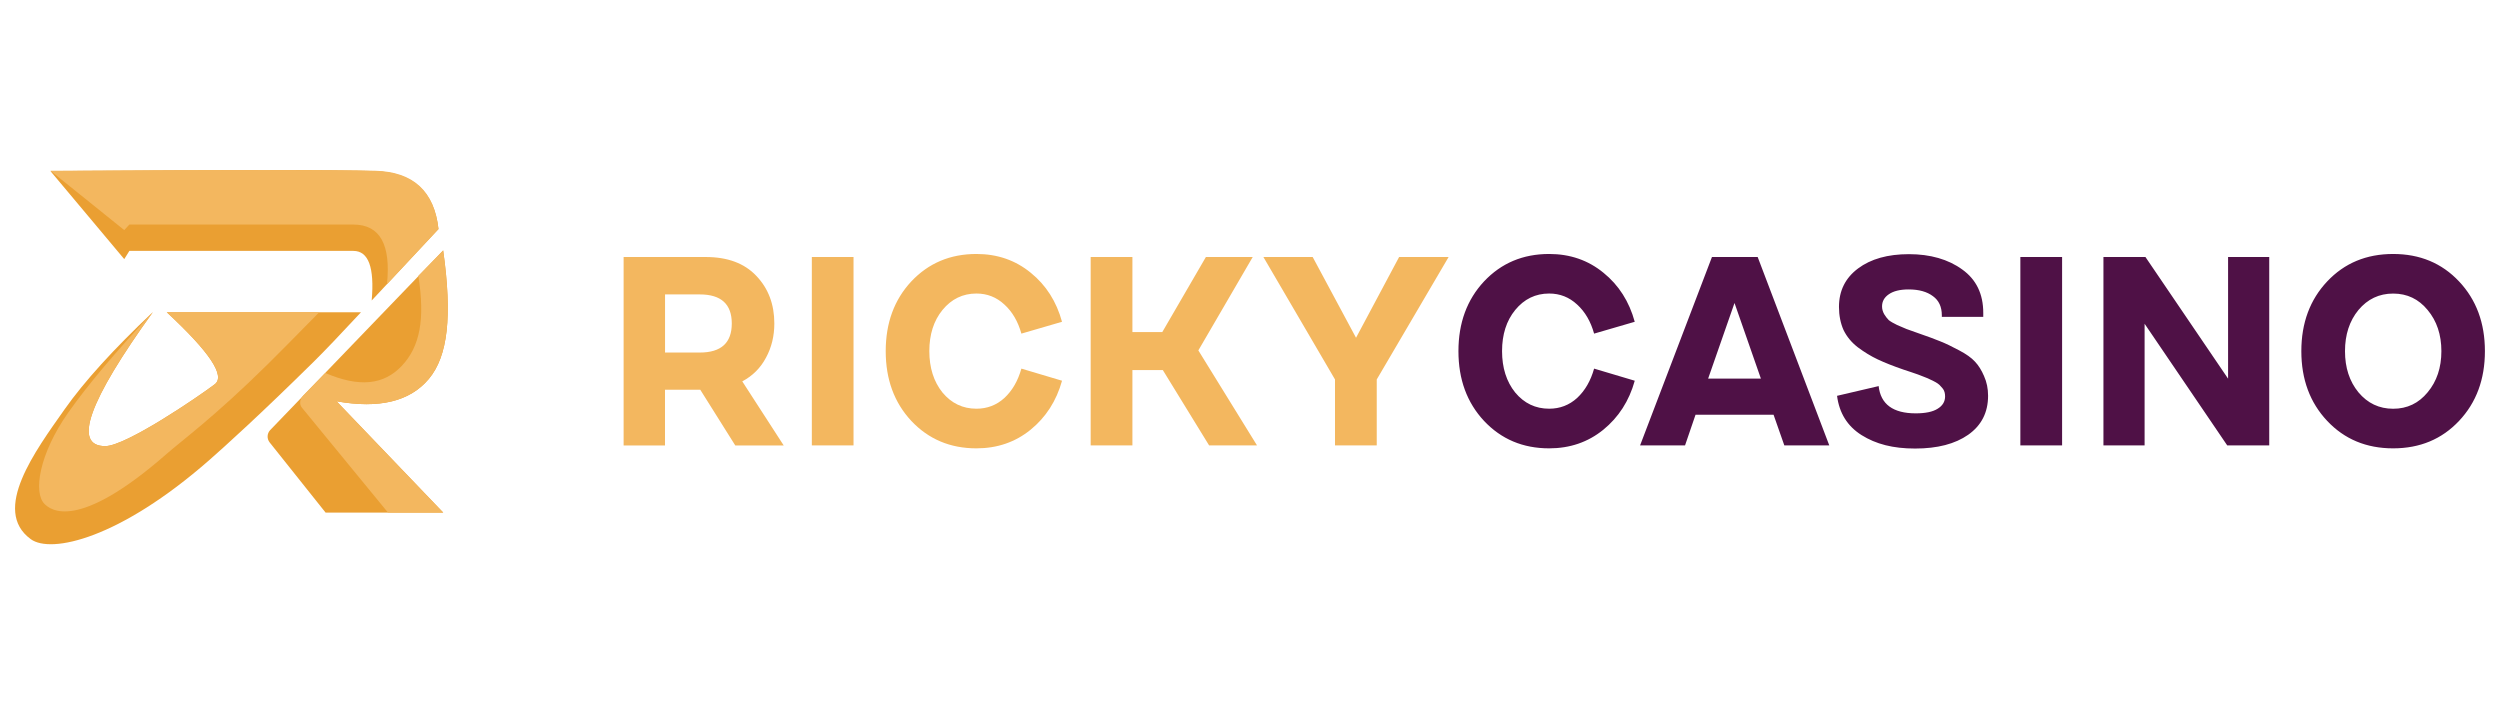
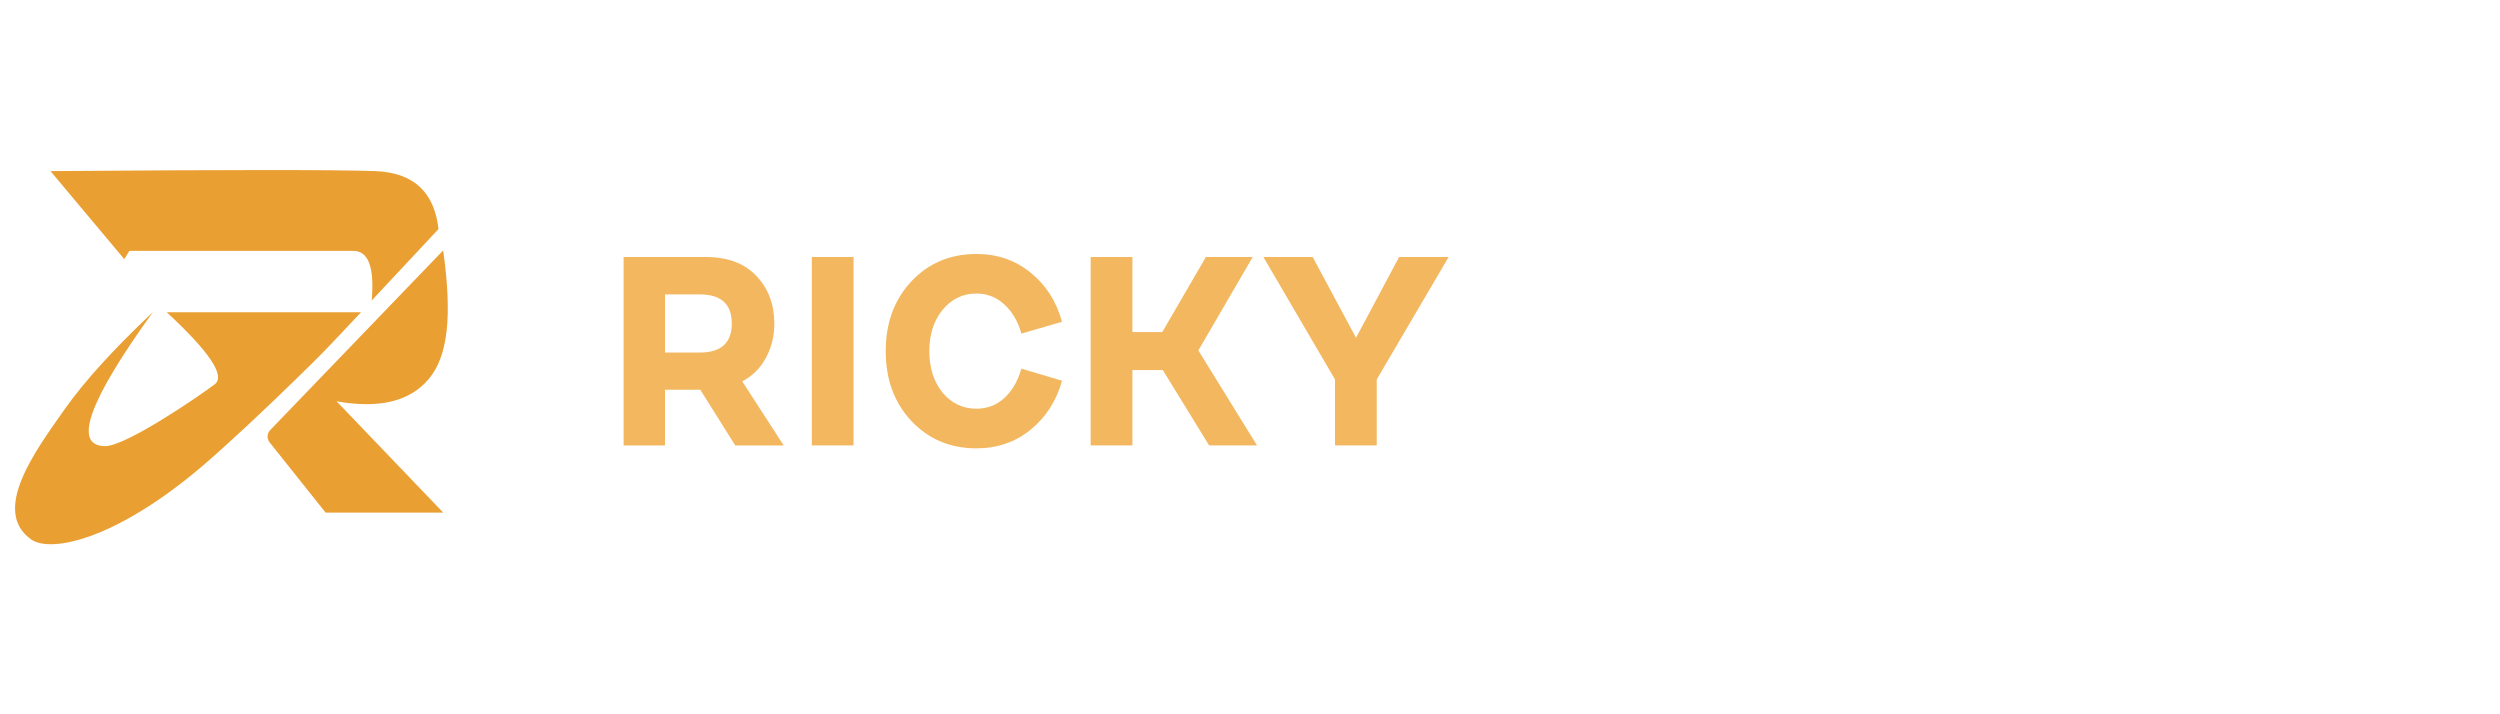
<svg xmlns="http://www.w3.org/2000/svg" id="ricky_casino" width="560" height="160" viewBox="0 0 560 160">
  <defs>
    <style>
      .cls-1 {
        fill: #f3b75f;
      }

      .cls-2 {
        fill: #ea9f32;
      }

      .cls-3 {
        fill: #4f1146;
      }
    </style>
  </defs>
  <g>
    <path class="cls-2" d="M11.3,38.33c39.98-.32,64.23-.32,72.76,0,8.52.32,13.24,4.65,14.16,12.98l-14.96,16c.64-7.41-.72-11.11-4.11-11.11H28.98l-1.15,1.84-16.53-19.72Z" />
-     <path class="cls-1" d="M11.3,38.25c39.98-.22,64.23-.22,72.76,0,8.52.22,13.24,4.57,14.16,13.06l-11.54,12.36c.92-8.91-1.58-13.37-7.52-13.37H28.98l-1.15,1.24-16.53-13.3Z" />
    <path class="cls-2" d="M34.22,69.95c-14.42,19.99-17.97,29.98-10.65,29.98,4.63,0,20.86-11.07,24.53-13.85,2.44-1.86-1.14-7.23-10.74-16.13h43.5c-4.71,5.07-8.23,8.75-10.54,11.03-12.08,11.92-20.03,19.09-23.44,22.08-20.1,17.62-35.44,21.04-39.99,17.71-8.87-6.47,1.05-19.81,7.6-29.11,4.37-6.2,10.95-13.44,19.72-21.72h0Z" />
-     <path class="cls-1" d="M34.22,69.95c-14.42,19.99-17.97,29.98-10.65,29.98,4.63,0,20.86-11.07,24.53-13.85,2.44-1.86-1.14-7.23-10.74-16.13h34.14c-5.36,5.46-9.19,9.33-11.51,11.62-12.08,11.92-19.23,17.08-22.64,20.08-20.1,17.62-26.07,12.49-27.34,11.27-2.62-2.5-1.26-11.23,5.29-20.52,4.37-6.2,10.67-13.68,18.91-22.44h0Z" />
    <path class="cls-2" d="M99.27,56.08c2.09,14.91,1.02,23.72-3.2,28.78-4.23,5.06-11.12,6.74-20.68,5.03l23.89,24.93h-26.35l-12.53-15.72c-.65-.82-.6-1.99.11-2.75l38.77-40.27Z" />
-     <path class="cls-1" d="M99.27,56.08c2.09,14.91,1.02,23.72-3.2,28.78-4.23,5.06-11.12,6.74-20.68,5.03l23.89,24.93h-12.37l-19.28-23.5c-.67-.82-.41-1.98.31-2.75l4.93-5.02c7.65,3.29,13.14,2.67,17.17-1.64,4.03-4.31,5.2-10.36,3.67-20.13l5.57-5.68Z" />
  </g>
  <path class="cls-1" d="M139.69,99.77v-42.2h18.39c4.9,0,8.68,1.41,11.33,4.22,2.69,2.81,4.04,6.37,4.04,10.67,0,2.81-.62,5.37-1.87,7.66-1.21,2.29-2.97,4.06-5.31,5.31l9.28,14.35h-10.85l-7.84-12.48h-7.9v12.48h-9.28ZM148.97,78.97h7.78c4.78,0,7.17-2.17,7.17-6.51s-2.39-6.51-7.17-6.51h-7.78v13.02ZM181.85,57.57h9.34v42.2h-9.34v-42.2ZM237.89,85.3c-1.25,4.5-3.6,8.16-7.05,10.97-3.42,2.77-7.46,4.16-12.12,4.16-5.87,0-10.73-2.05-14.59-6.15-3.82-4.1-5.73-9.3-5.73-15.62s1.91-11.52,5.73-15.62c3.86-4.1,8.72-6.15,14.59-6.15,4.7,0,8.76,1.41,12.18,4.22,3.42,2.77,5.75,6.43,6.99,10.97l-9.1,2.65c-.76-2.73-2.03-4.9-3.8-6.51-1.77-1.65-3.86-2.47-6.27-2.47-3.05,0-5.59,1.23-7.6,3.68-1.97,2.41-2.95,5.49-2.95,9.22s.98,6.83,2.95,9.28c2.01,2.41,4.54,3.62,7.6,3.62,2.41,0,4.5-.8,6.27-2.41,1.77-1.65,3.03-3.84,3.8-6.57l9.1,2.71ZM270.84,99.77l-10.37-16.88h-6.81v16.88h-9.35v-42.2h9.35v16.82h6.69l9.77-16.82h10.49l-12.18,20.92,13.14,21.28h-10.73ZM294.04,57.57l9.71,18.09,9.65-18.09h11.09l-16.1,27.43v14.77h-9.35v-14.77l-16.04-27.43h11.03Z" />
-   <path class="cls-3" d="M366.18,85.3c-1.25,4.5-3.6,8.16-7.05,10.97-3.42,2.77-7.46,4.16-12.12,4.16-5.87,0-10.73-2.05-14.59-6.15-3.82-4.1-5.73-9.3-5.73-15.62s1.91-11.52,5.73-15.62c3.86-4.1,8.72-6.15,14.59-6.15,4.7,0,8.76,1.41,12.18,4.22,3.42,2.77,5.75,6.43,6.99,10.97l-9.1,2.65c-.76-2.73-2.03-4.9-3.8-6.51-1.77-1.65-3.86-2.47-6.27-2.47-3.05,0-5.59,1.23-7.6,3.68-1.97,2.41-2.95,5.49-2.95,9.22s.98,6.83,2.95,9.28c2.01,2.41,4.54,3.62,7.6,3.62,2.41,0,4.5-.8,6.27-2.41,1.77-1.65,3.03-3.84,3.8-6.57l9.1,2.71ZM383.47,57.57h10.25l16.04,42.2h-10.07l-2.41-6.87h-17.48l-2.35,6.87h-10.07l16.1-42.2ZM388.53,67.87l-5.91,16.94h11.82l-5.91-16.94ZM420.81,86.44c.44,4.1,3.22,6.15,8.32,6.15,2.17,0,3.8-.34,4.88-1.02,1.13-.68,1.69-1.61,1.69-2.77,0-.36-.04-.68-.12-.96-.09-.34-.25-.64-.48-.9-.21-.25-.43-.49-.66-.72-.2-.2-.52-.42-.96-.66-.35-.2-.72-.38-1.09-.54-.28-.16-.74-.36-1.39-.6-.46-.19-.92-.37-1.39-.54-.52-.19-1.04-.37-1.57-.54l-1.63-.54c-2.33-.8-4.26-1.57-5.79-2.29-1.53-.72-3.01-1.63-4.46-2.71-1.41-1.09-2.47-2.37-3.2-3.86-.68-1.53-1.03-3.26-1.03-5.19,0-3.62,1.43-6.49,4.28-8.62,2.85-2.13,6.65-3.2,11.4-3.2s8.8,1.15,11.94,3.44c3.14,2.25,4.7,5.49,4.7,9.71v.9h-9.28v-.36c0-1.89-.66-3.32-1.99-4.28-1.33-1-3.14-1.51-5.43-1.51-1.93,0-3.42.36-4.46,1.09-1,.68-1.51,1.59-1.51,2.71,0,.6.16,1.19.48,1.75.32.52.66.96,1.03,1.33.4.32,1.02.68,1.87,1.09.88.4,1.59.7,2.11.9s1.37.5,2.53.9c2.21.76,3.9,1.39,5.06,1.87,1.21.48,2.59,1.15,4.16,1.99,1.61.84,2.79,1.69,3.56,2.53.8.84,1.49,1.93,2.05,3.26.6,1.33.9,2.79.9,4.4,0,3.74-1.49,6.65-4.46,8.74-2.93,2.05-6.89,3.08-11.88,3.08s-8.78-1-12-3.01c-3.18-2.01-5-4.94-5.49-8.8l9.28-2.17ZM452.56,57.57h9.35v42.2h-9.35v-42.2ZM480.39,99.77h-9.22v-42.2h9.41l18.51,27.25v-27.25h9.22v42.2h-9.41l-18.51-27.25v27.25ZM521.29,94.28c-3.86-4.1-5.79-9.3-5.79-15.62s1.93-11.52,5.79-15.62c3.86-4.1,8.78-6.15,14.77-6.15s10.91,2.05,14.77,6.15c3.86,4.1,5.79,9.3,5.79,15.62s-1.93,11.52-5.79,15.62c-3.86,4.1-8.78,6.15-14.77,6.15s-10.91-2.05-14.77-6.15ZM528.29,69.44c-2.01,2.45-3.01,5.53-3.01,9.22s1,6.77,3.01,9.22c2.05,2.45,4.64,3.68,7.78,3.68s5.71-1.23,7.72-3.68c2.05-2.45,3.08-5.53,3.08-9.22s-1.03-6.77-3.08-9.22c-2.01-2.45-4.58-3.68-7.72-3.68s-5.73,1.23-7.78,3.68Z" />
</svg>